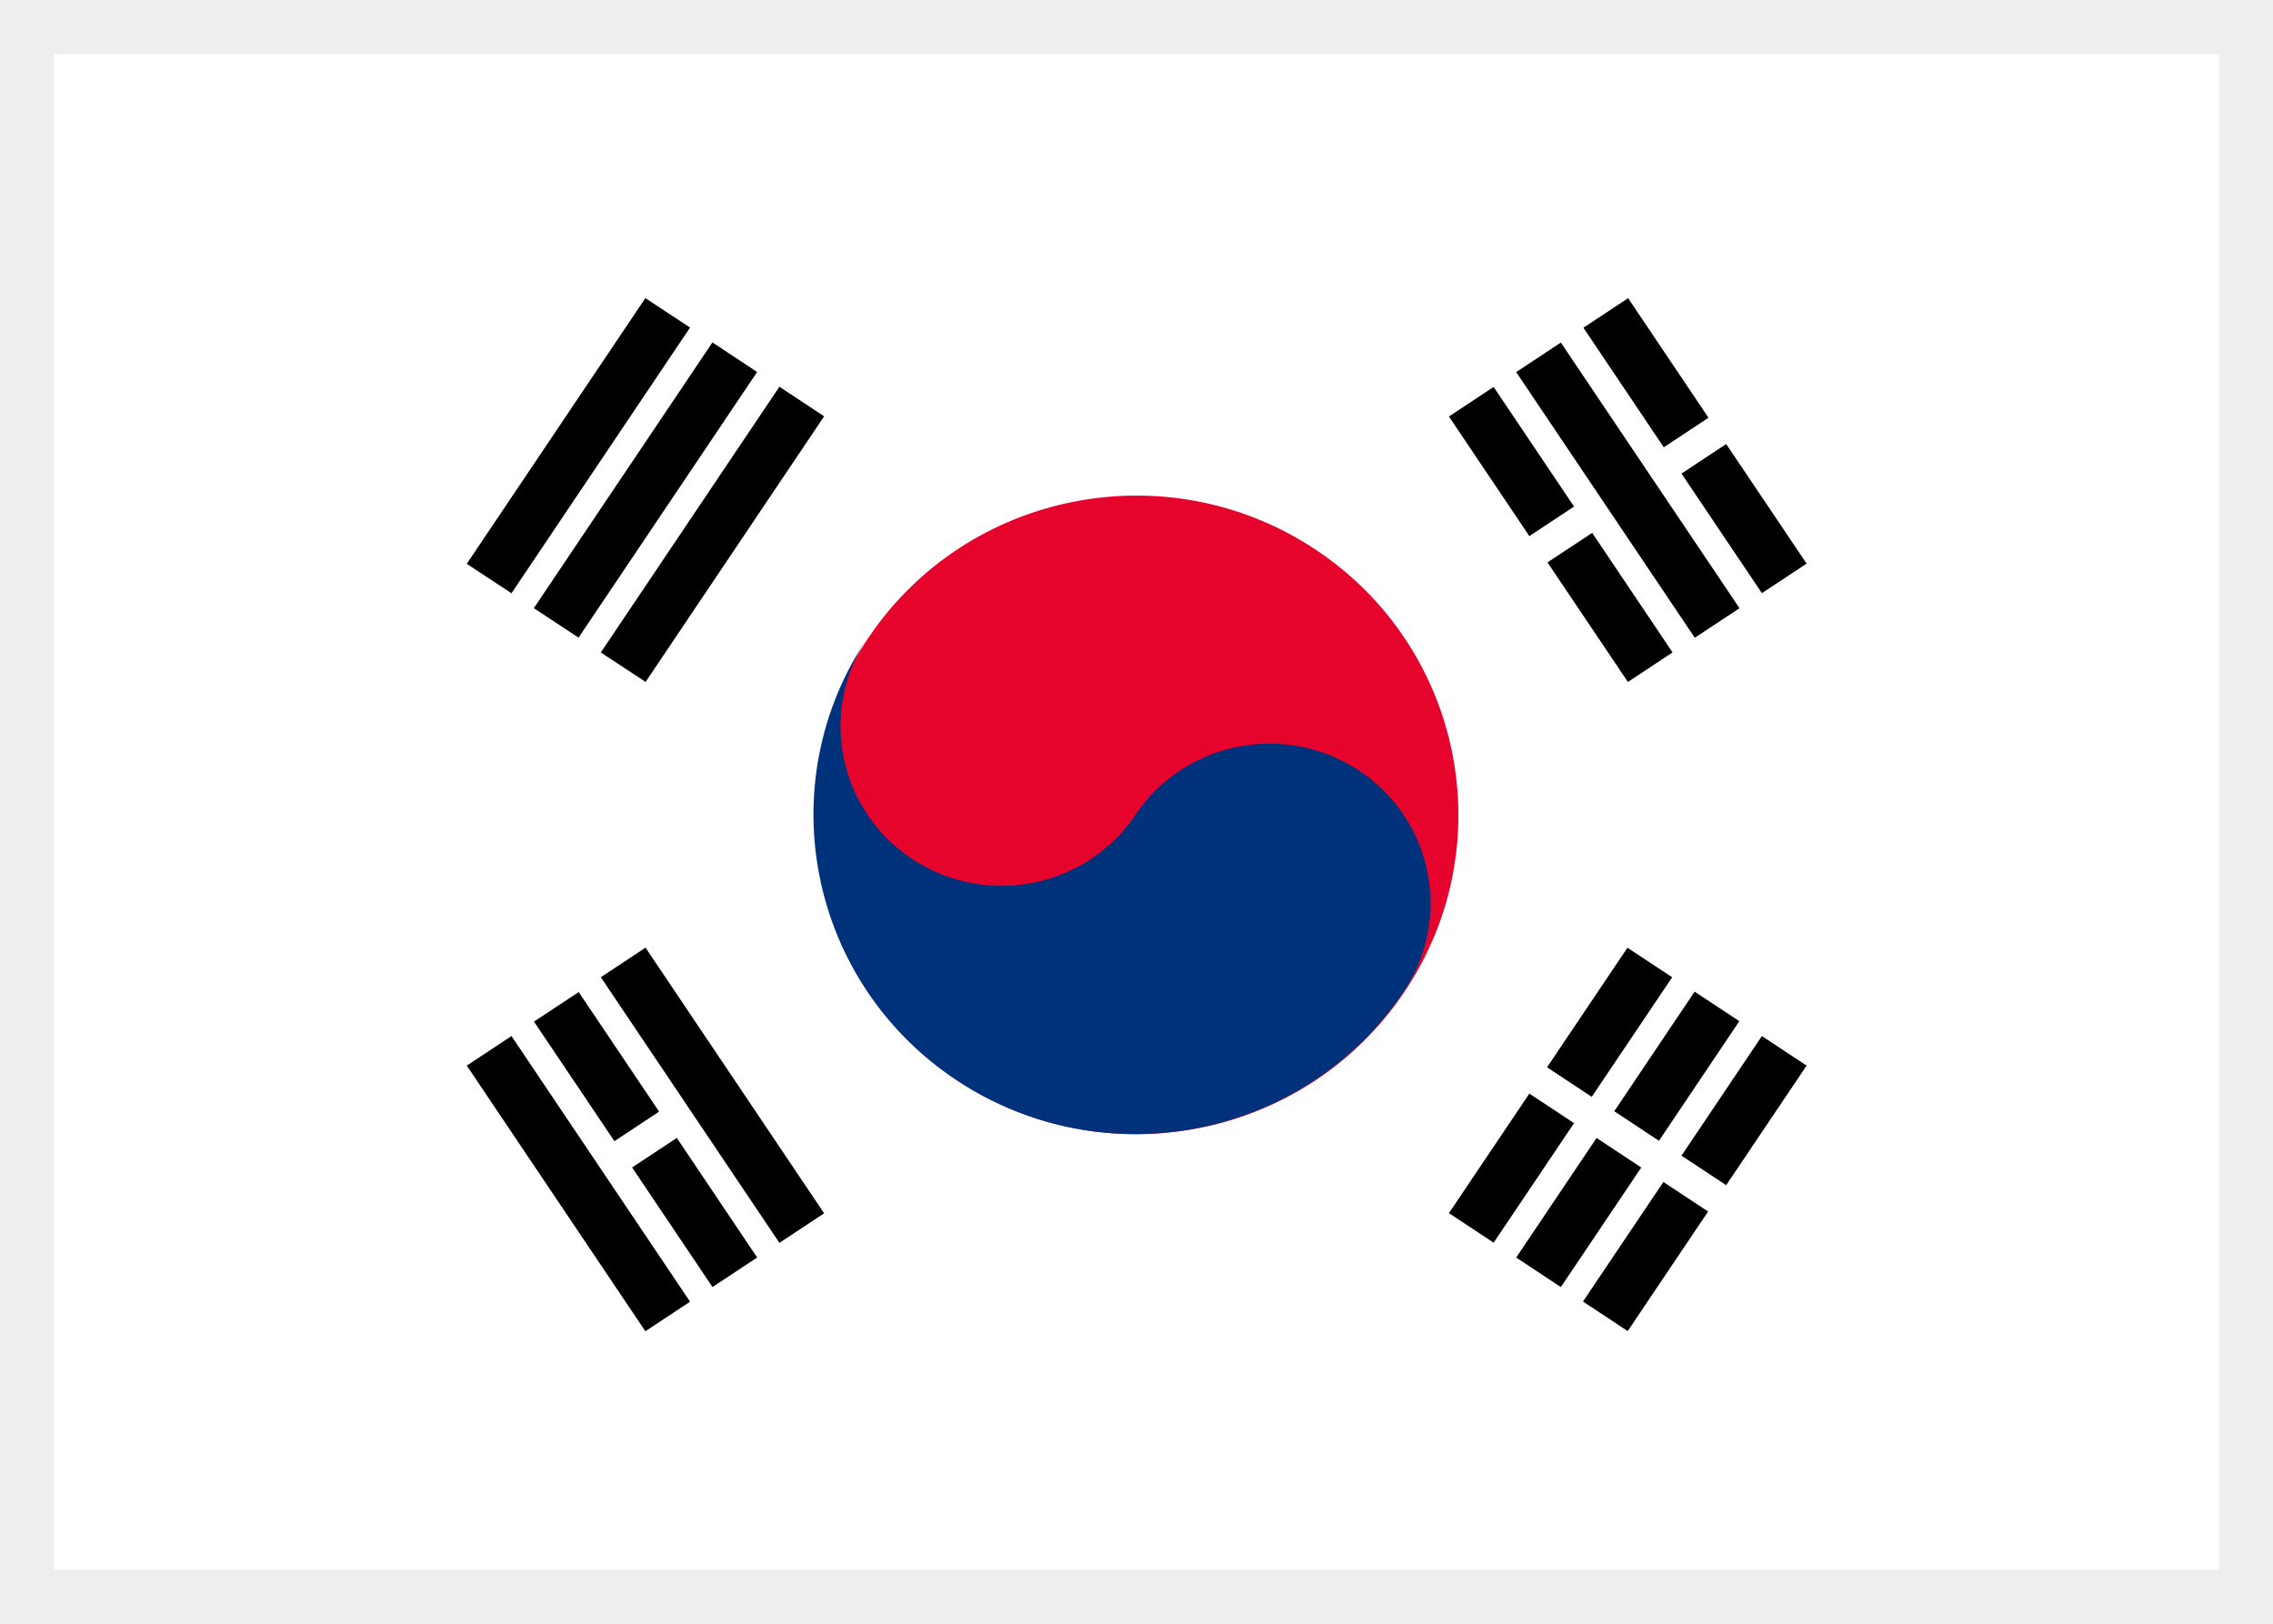
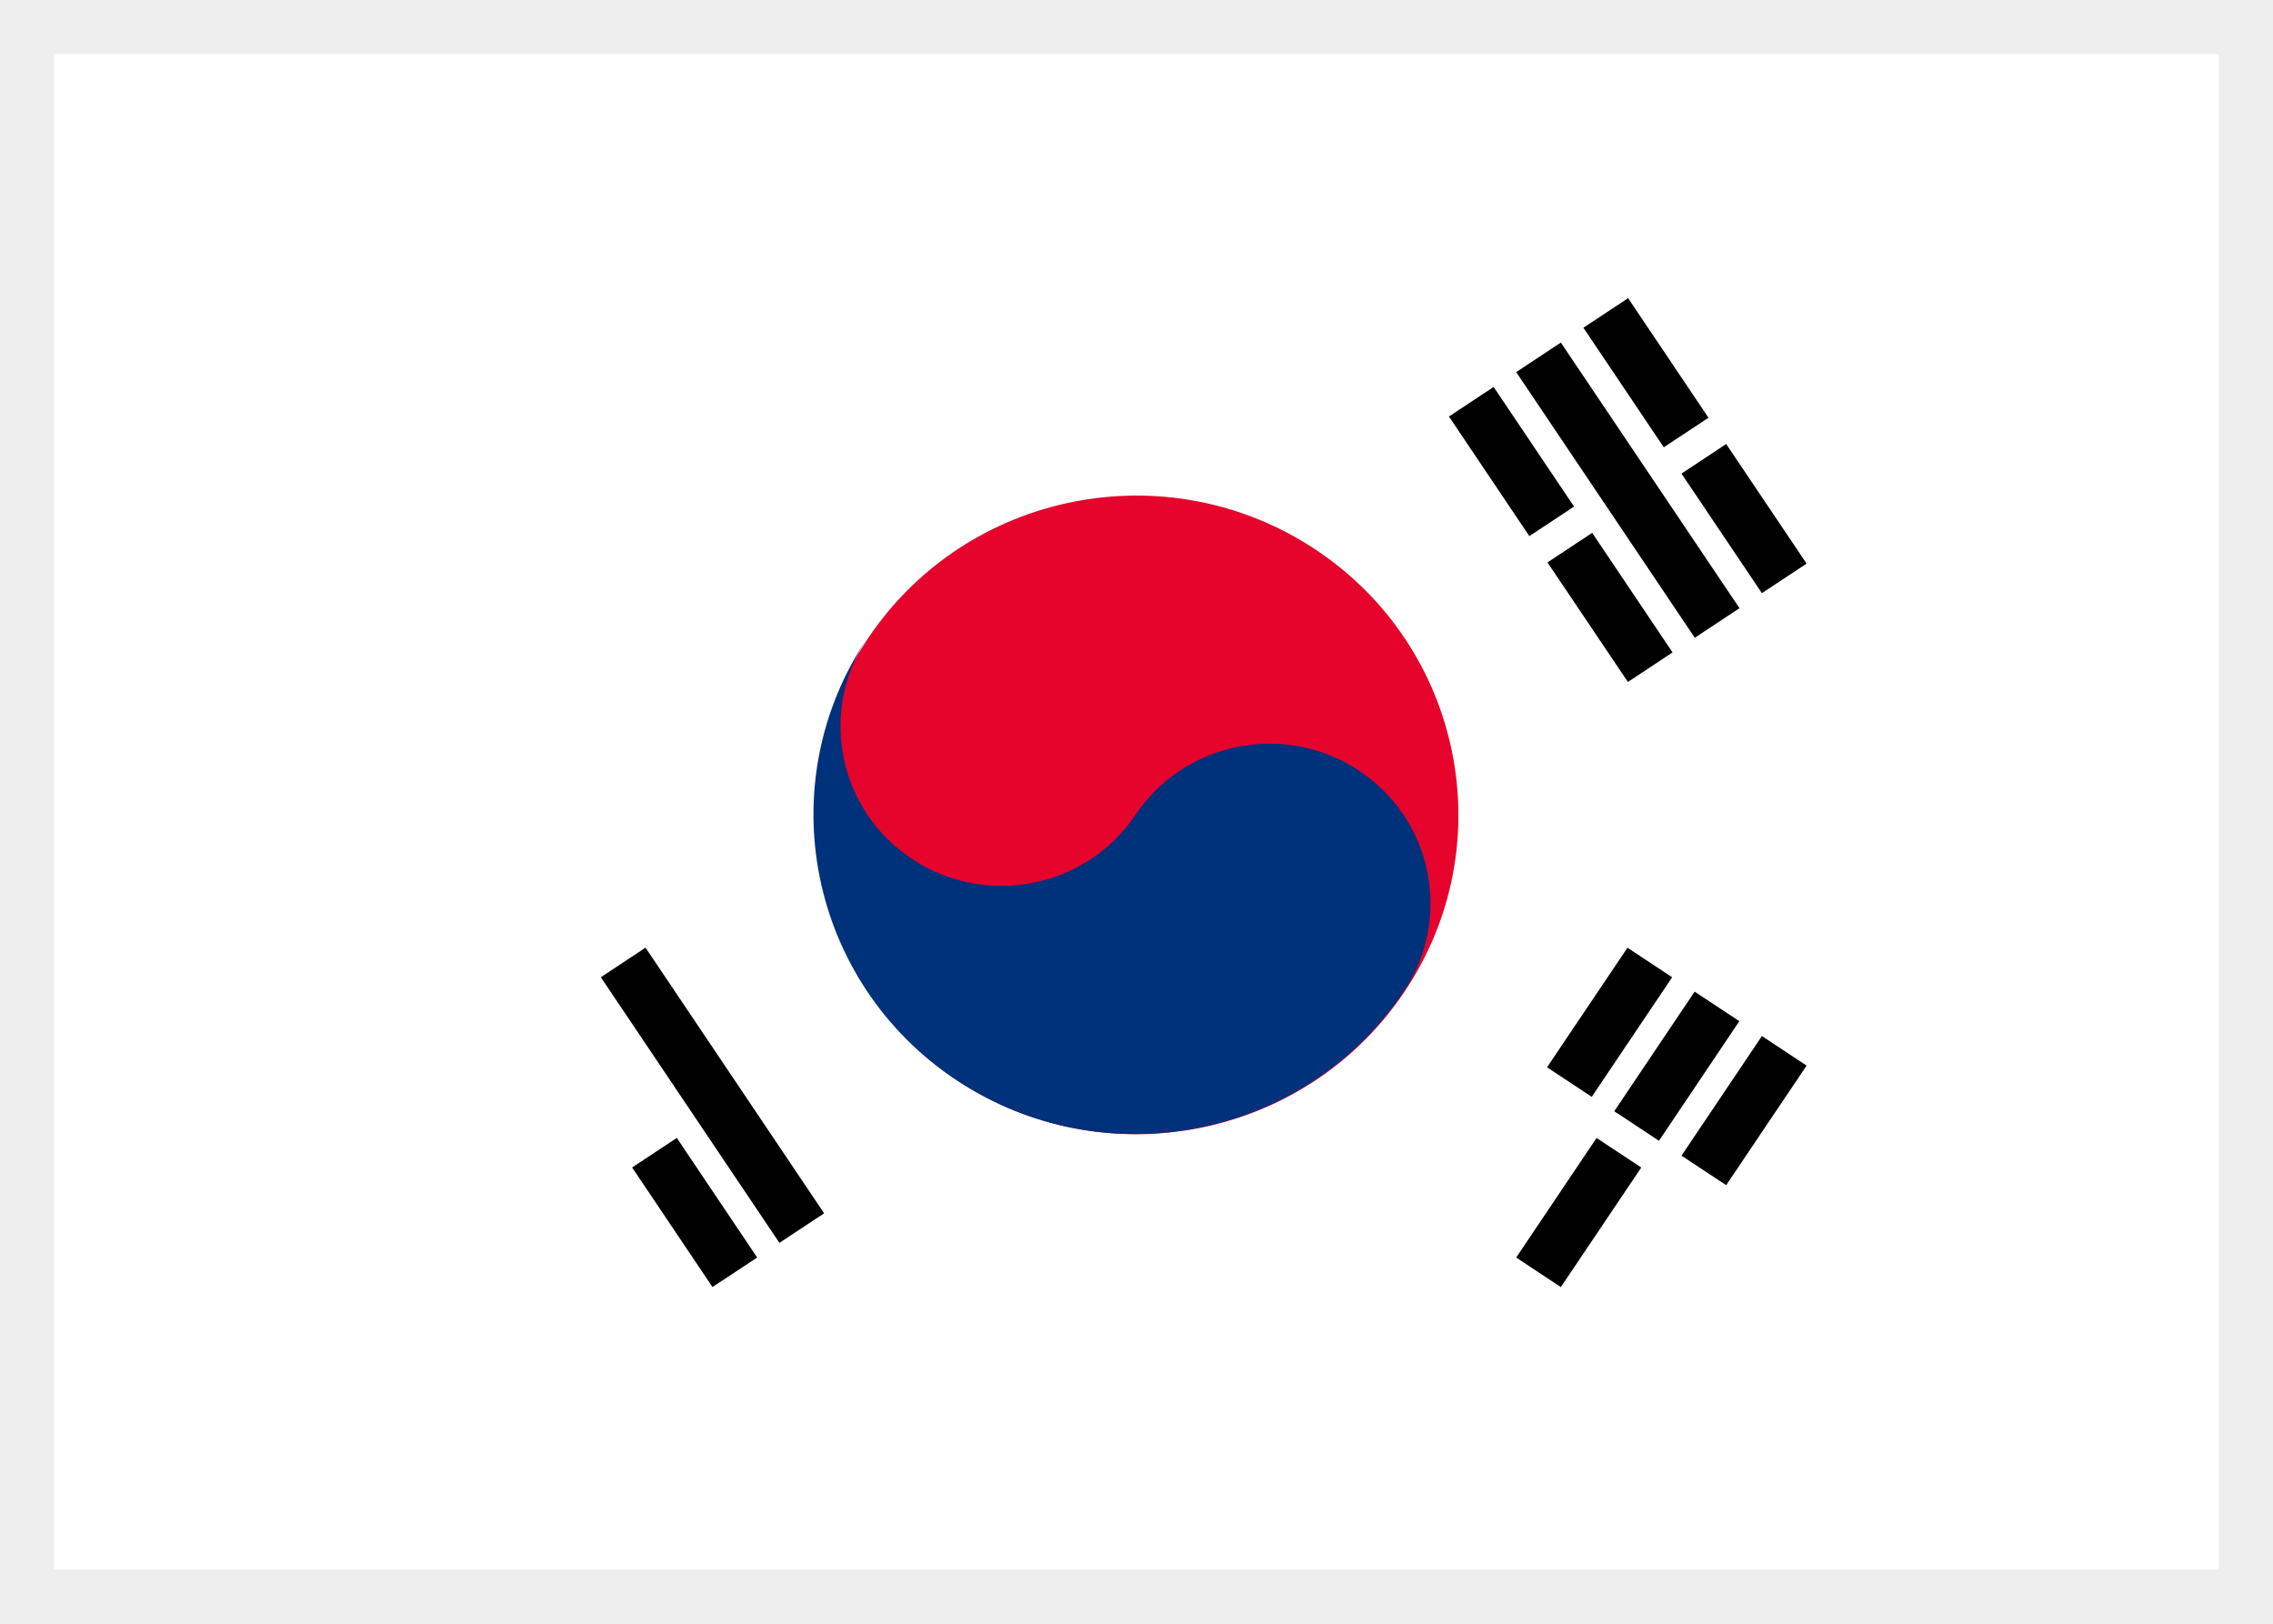
<svg xmlns="http://www.w3.org/2000/svg" width="42" height="30" viewBox="0 0 42 30" fill="none">
  <rect x="0" y="0" width="42" height="30" fill="#808080" stroke="none" />
  <g clip-path="url(#clip0_2919_49543)">
    <path d="M42 0H0V30H42V0Z" fill="white" />
    <path d="M16.046 11.784C17.87 9.073 21.563 8.341 24.298 10.147C27.032 11.955 27.771 15.617 25.949 18.328C24.128 21.039 20.432 21.771 17.697 19.965C14.963 18.157 14.225 14.495 16.046 11.784Z" fill="#E6042D" />
    <path d="M16.03 11.781C15.12 13.136 15.487 14.969 16.856 15.872C18.222 16.775 20.071 16.41 20.982 15.053C21.893 13.699 23.739 13.332 25.108 14.235C26.474 15.137 26.844 16.968 25.934 18.325C24.11 21.036 20.416 21.768 17.682 19.963C14.947 18.154 14.209 14.492 16.03 11.781Z" fill="#00317B" />
-     <path d="M9.451 19.142L8.625 19.688L11.925 24.596L12.751 24.05L9.451 19.142Z" fill="black" />
    <path d="M11.928 17.509L11.102 18.055L14.402 22.963L15.228 22.417L11.928 17.509Z" fill="black" />
-     <path d="M10.693 18.329L9.867 18.875L11.353 21.084L12.179 20.538L10.693 18.329Z" fill="black" />
    <path d="M12.506 21.024L11.68 21.57L13.165 23.779L13.991 23.234L12.506 21.024Z" fill="black" />
    <path d="M28.841 6.329L28.016 6.875L31.316 11.783L32.142 11.237L28.841 6.329Z" fill="black" />
    <path d="M29.42 9.845L28.594 10.391L30.08 12.6L30.905 12.054L29.42 9.845Z" fill="black" />
-     <path d="M27.599 7.149L26.773 7.695L28.259 9.905L29.085 9.359L27.599 7.149Z" fill="black" />
+     <path d="M27.599 7.149L26.773 7.695L28.259 9.905L29.085 9.359L27.599 7.149" fill="black" />
    <path d="M30.084 5.509L29.258 6.055L30.743 8.264L31.569 7.718L30.084 5.509Z" fill="black" />
    <path d="M31.896 8.204L31.07 8.75L32.556 10.959L33.382 10.413L31.896 8.204Z" fill="black" />
    <path d="M32.556 19.142L31.07 21.352L31.896 21.897L33.382 19.688L32.556 19.142Z" fill="black" />
-     <path d="M30.736 21.838L29.25 24.047L30.076 24.593L31.562 22.384L30.736 21.838Z" fill="black" />
    <path d="M31.313 18.322L29.828 20.531L30.654 21.077L32.139 18.867L31.313 18.322Z" fill="black" />
    <path d="M29.501 21.025L28.016 23.234L28.841 23.78L30.327 21.571L29.501 21.025Z" fill="black" />
    <path d="M30.072 17.51L28.586 19.719L29.412 20.265L30.898 18.056L30.072 17.51Z" fill="black" />
-     <path d="M28.259 20.205L26.773 22.414L27.599 22.96L29.085 20.751L28.259 20.205Z" fill="black" />
-     <path d="M11.928 12.598L11.102 12.055L14.402 7.145L15.228 7.692L11.928 12.601V12.598ZM10.689 11.78L9.864 11.236L13.164 6.327L13.99 6.873L10.689 11.783V11.78ZM9.451 10.961L8.625 10.417L11.925 5.508L12.751 6.052L9.451 10.961Z" fill="black" />
  </g>
  <rect x="0.5" y="0.5" width="41" height="29" stroke="#EEEEEE" />
  <defs>
    <clipPath id="clip0_2919_49543">
      <rect width="42" height="30" fill="white" />
    </clipPath>
  </defs>
</svg>